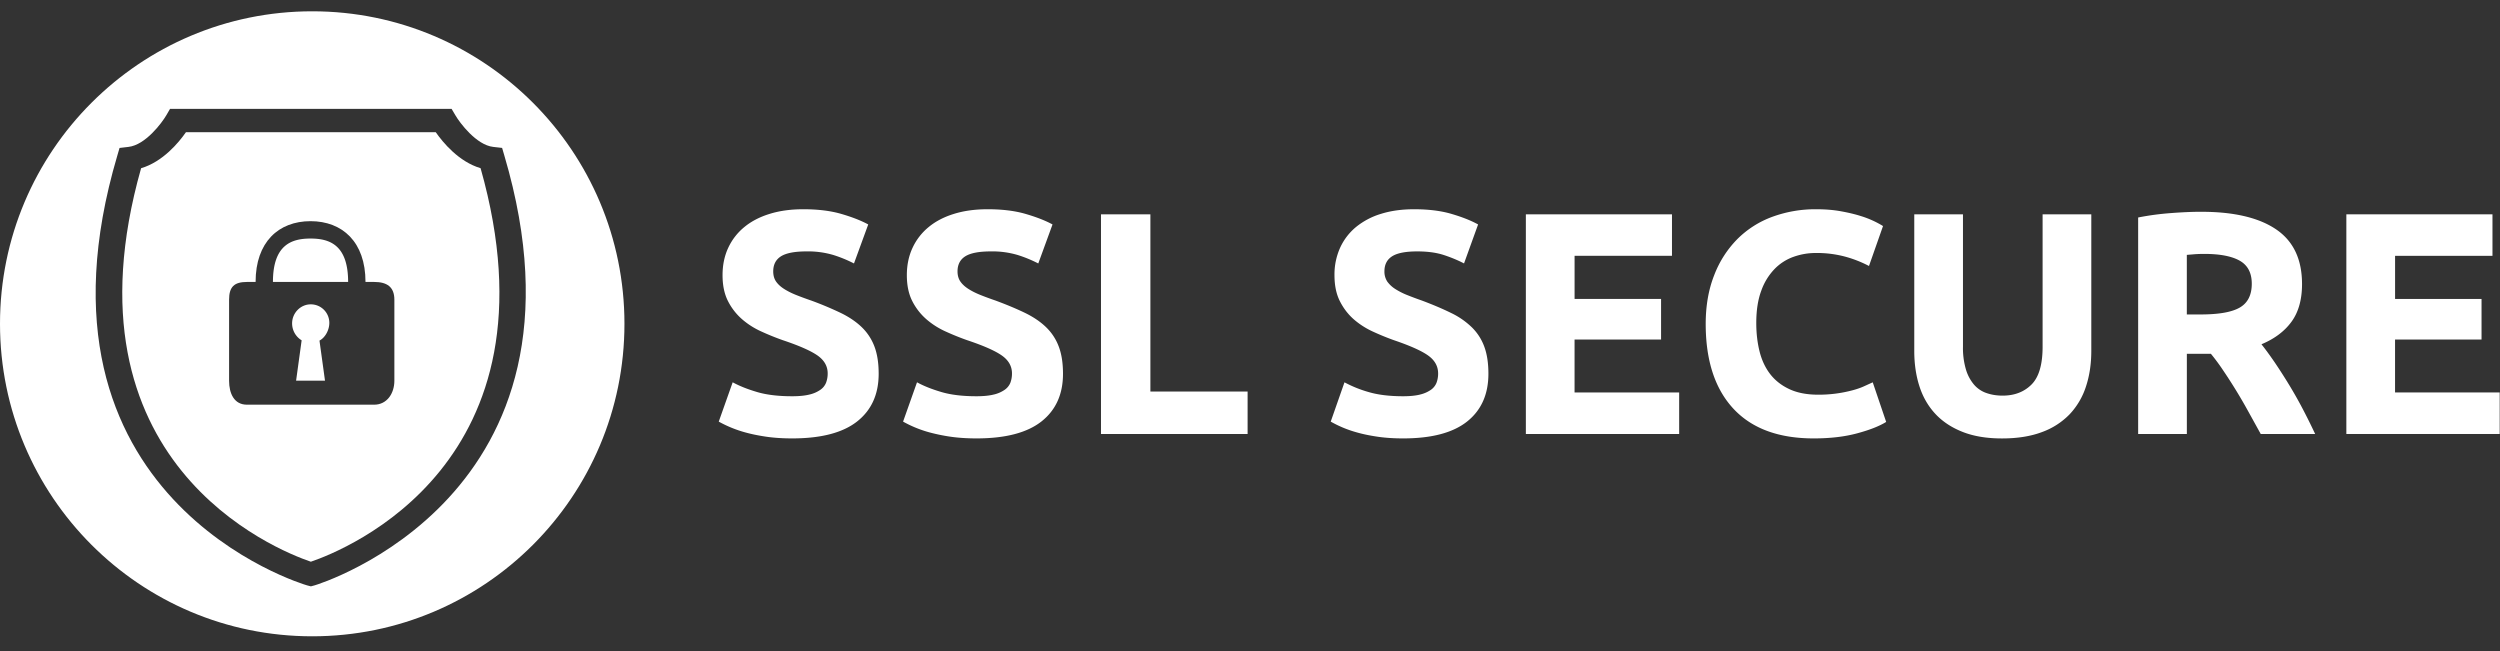
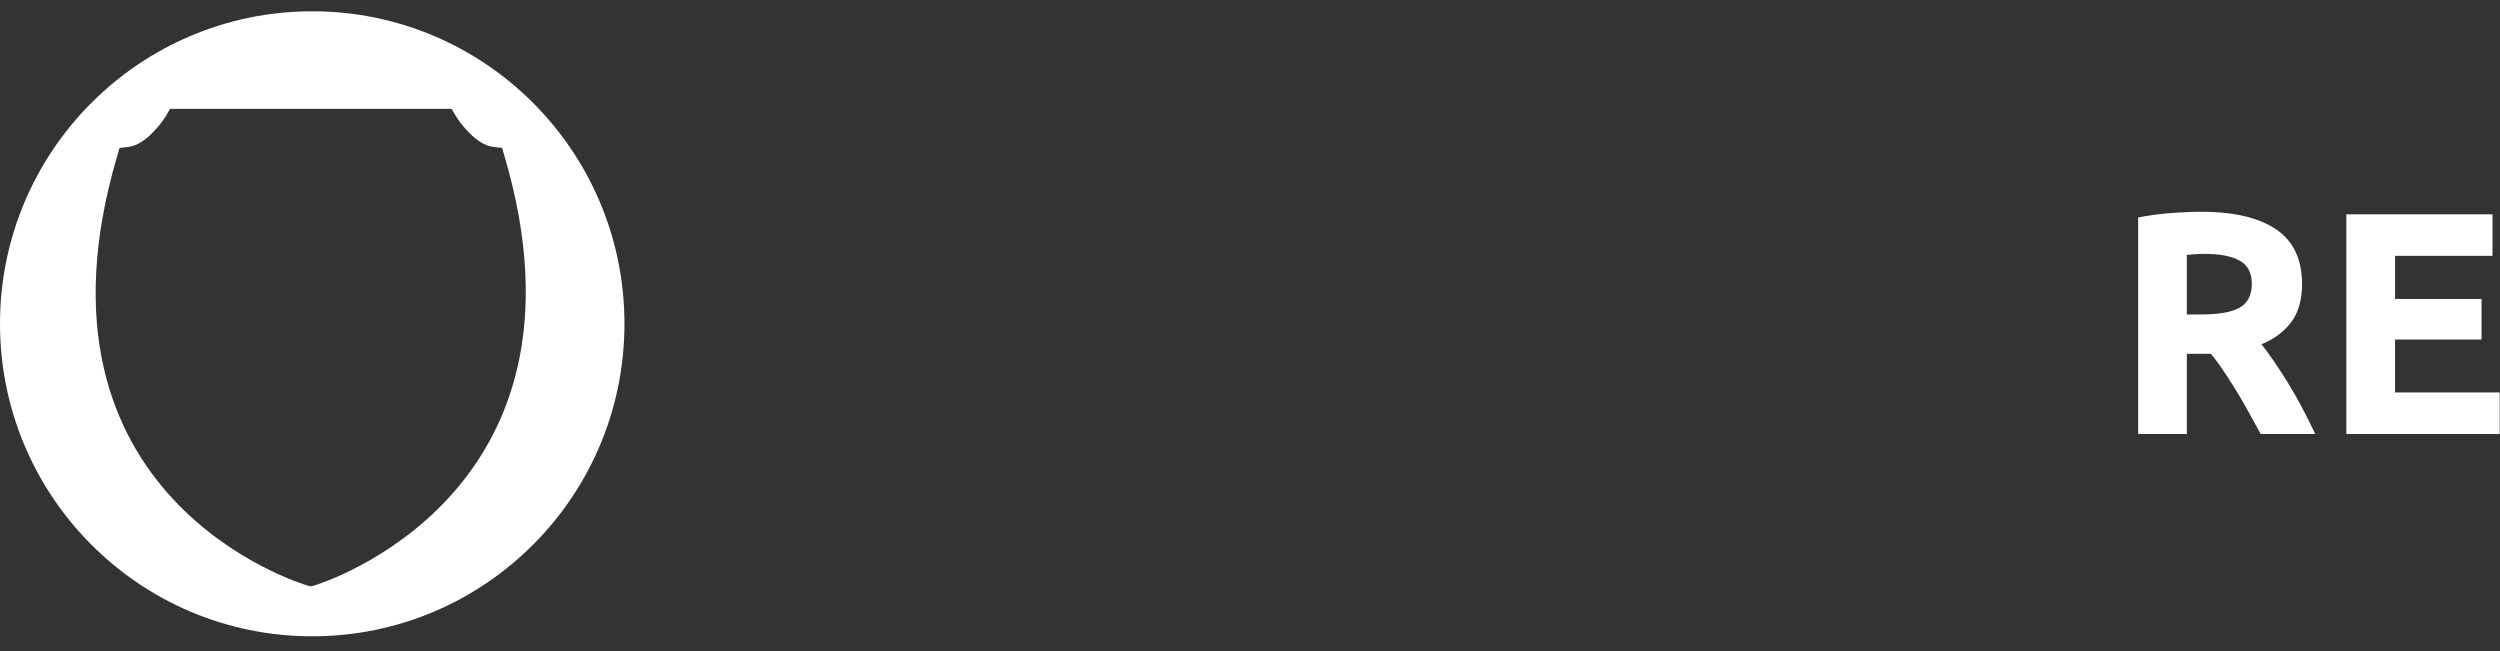
<svg xmlns="http://www.w3.org/2000/svg" fill="none" viewBox="0 0 96 25">
  <rect x="0" y="0" width="96" height="25" fill="#333333" stroke="none" />
  <g fill="#FFF" clip-path="url(#a)">
-     <path d="M12.48 14.618h-1.11l.213-1.55a.76.76 0 0 1-.366-.651c0-.395.32-.73.715-.73a.71.71 0 0 1 .714.71c0 .273-.153.562-.378.682zm-1.999-3.791c0-1.435.725-1.667 1.444-1.667.718 0 1.443.232 1.443 1.667z" />
-     <path fill-rule="evenodd" d="M11.937 21.57c-1.335-.454-9.72-3.801-6.519-15.11.839-.25 1.446-.987 1.722-1.383h9.593c.277.396.883 1.133 1.722 1.382 3.2 11.31-5.185 14.657-6.518 15.111m2.43-10.743h-.332c0-1.537-.888-2.334-2.11-2.334-1.223 0-2.11.797-2.11 2.334h-.333c-.49 0-.685.19-.685.68v3.112c0 .491.194.921.685.921h4.886c.49 0 .776-.43.776-.92v-3.112c0-.492-.286-.681-.776-.681" clip-rule="evenodd" />
    <path fill-rule="evenodd" d="M23.979 12.434c0 6.627-5.368 12-11.99 12S0 19.06 0 12.434c0-6.628 5.368-12 11.99-12s11.989 5.372 11.989 12m-4.612-6.46-.086-.294-.342-.039c-.648-.073-1.284-.924-1.454-1.217l-.144-.244H6.53l-.142.244c-.17.293-.801 1.143-1.455 1.217l-.342.04-.086.293c-3.9 13.196 7.173 16.474 7.287 16.504l.147.038.148-.04c.112-.03 11.152-3.405 7.28-16.502" clip-rule="evenodd" />
-     <path d="M30.421 15.216q.402 0 .663-.066a1.2 1.2 0 0 0 .42-.183.6.6 0 0 0 .218-.274 1 1 0 0 0 .061-.353q0-.414-.389-.688-.39-.273-1.338-.59a10 10 0 0 1-.826-.335 3 3 0 0 1-.742-.475 2.3 2.3 0 0 1-.535-.693q-.207-.408-.207-.992t.219-1.053a2.25 2.25 0 0 1 .62-.797q.401-.33.973-.505.57-.177 1.289-.177.851 0 1.471.183.62.182 1.022.401l-.547 1.498a5 5 0 0 0-.785-.323 3.4 3.4 0 0 0-1.04-.14q-.68 0-.979.189-.297.188-.297.578 0 .231.109.39.11.158.31.285.201.128.462.232t.578.213a13 13 0 0 1 1.143.48q.486.238.809.554.322.317.48.743t.158 1.034q0 1.18-.827 1.832-.827.651-2.493.651-.56 0-1.009-.067-.45-.067-.796-.164a4.6 4.6 0 0 1-1.016-.414l.535-1.51q.377.208.93.372.554.165 1.356.164m7.078 0q.4 0 .662-.066a1.2 1.2 0 0 0 .42-.183.6.6 0 0 0 .219-.274 1 1 0 0 0 .06-.353q0-.414-.389-.688t-1.337-.59a10 10 0 0 1-.827-.335 3 3 0 0 1-.742-.475 2.3 2.3 0 0 1-.535-.693q-.207-.408-.207-.992t.22-1.053a2.25 2.25 0 0 1 .62-.797q.4-.33.972-.505.57-.177 1.29-.177.85 0 1.47.183.621.182 1.022.401l-.547 1.498a5 5 0 0 0-.784-.323 3.4 3.4 0 0 0-1.04-.14q-.68 0-.98.189-.297.188-.297.578 0 .231.11.39.11.158.31.285.2.128.462.232.26.104.577.213.657.243 1.144.48.486.238.808.554t.48.743q.159.426.159 1.034 0 1.18-.827 1.832-.828.651-2.493.651-.56 0-1.01-.067a7 7 0 0 1-.796-.164 4.5 4.5 0 0 1-1.015-.414l.535-1.51q.375.208.93.372.553.165 1.356.164m10.409 1.449v-1.631h-3.733V8.23h-1.897v8.435zm6.627-1.515q-.258.066-.654.066-.791 0-1.336-.164a4.6 4.6 0 0 1-.917-.371L51.1 16.19a4.4 4.4 0 0 0 1.001.414q.342.098.786.164.443.067.995.067 1.642 0 2.458-.651.815-.651.815-1.832 0-.608-.156-1.034a2 2 0 0 0-.474-.743 3 3 0 0 0-.797-.554q-.48-.237-1.127-.48a13 13 0 0 1-.57-.213 2.7 2.7 0 0 1-.455-.232 1.1 1.1 0 0 1-.306-.286.7.7 0 0 1-.108-.39q0-.389.294-.577.293-.189.965-.189.6 0 1.025.14t.773.322l.54-1.497q-.396-.22-1.007-.401-.612-.183-1.45-.183-.708 0-1.272.177a2.8 2.8 0 0 0-.959.505q-.396.329-.611.797a2.5 2.5 0 0 0-.216 1.053q0 .585.204.992t.527.694q.324.285.731.474.408.188.816.335.935.317 1.319.59.383.274.383.688a1 1 0 0 1-.06.353.6.6 0 0 1-.215.274 1.2 1.2 0 0 1-.414.182m4.058-6.919v8.435h5.887V15.07h-4.017v-2.032h3.322V11.48h-3.321V9.824h3.74V8.23zm11.054 8.605q-2.026 0-3.087-1.144-1.06-1.144-1.061-3.25 0-1.046.324-1.868a4 4 0 0 1 .887-1.388 3.7 3.7 0 0 1 1.343-.858 4.8 4.8 0 0 1 1.69-.292q.528 0 .96.08.43.078.755.182a3.7 3.7 0 0 1 .85.383l-.539 1.534a4.5 4.5 0 0 0-.893-.353 4.2 4.2 0 0 0-1.157-.146q-.431 0-.845.146a1.9 1.9 0 0 0-.731.469 2.3 2.3 0 0 0-.51.833q-.192.512-.192 1.242 0 .585.126 1.09.126.504.408.87.282.365.737.578.456.213 1.103.213a5 5 0 0 0 1.307-.165q.252-.066.444-.152l.347-.158.516 1.521q-.396.245-1.115.438-.72.195-1.667.195m5.719-.249q.636.25 1.51.25.888 0 1.535-.244a2.8 2.8 0 0 0 1.067-.688 2.8 2.8 0 0 0 .624-1.065q.204-.62.204-1.363V8.23h-1.87v5.087q0 1.023-.426 1.449t-1.109.426q-.336 0-.617-.098a1.1 1.1 0 0 1-.48-.322 1.6 1.6 0 0 1-.312-.584 2.9 2.9 0 0 1-.114-.87V8.23h-1.87v5.246q0 .742.198 1.357t.611 1.059 1.05.694" />
    <path fill-rule="evenodd" d="M84.538 8.133q1.87 0 2.865.675t.995 2.1q0 .888-.401 1.442-.402.555-1.157.87.251.317.528.724.275.408.545.852.27.445.522.926.25.48.467.943h-2.09l-.464-.84a20 20 0 0 0-.969-1.588 8 8 0 0 0-.481-.652h-.923v3.08h-1.87V8.352q.61-.122 1.264-.17.653-.05 1.169-.05m.108 1.618q-.204 0-.366.012l-.306.025v2.288h.528q1.055 0 1.51-.268.456-.267.456-.912 0-.62-.461-.883-.462-.262-1.361-.262" clip-rule="evenodd" />
    <path d="M90.1 8.23v8.435h5.888V15.07H91.97v-2.032h3.321V11.48h-3.32V9.824h3.74V8.23z" />
  </g>
  <defs>
    <clipPath id="a">
      <path fill="#fff" d="M0 .434h96v24H0z" />
    </clipPath>
  </defs>
</svg>